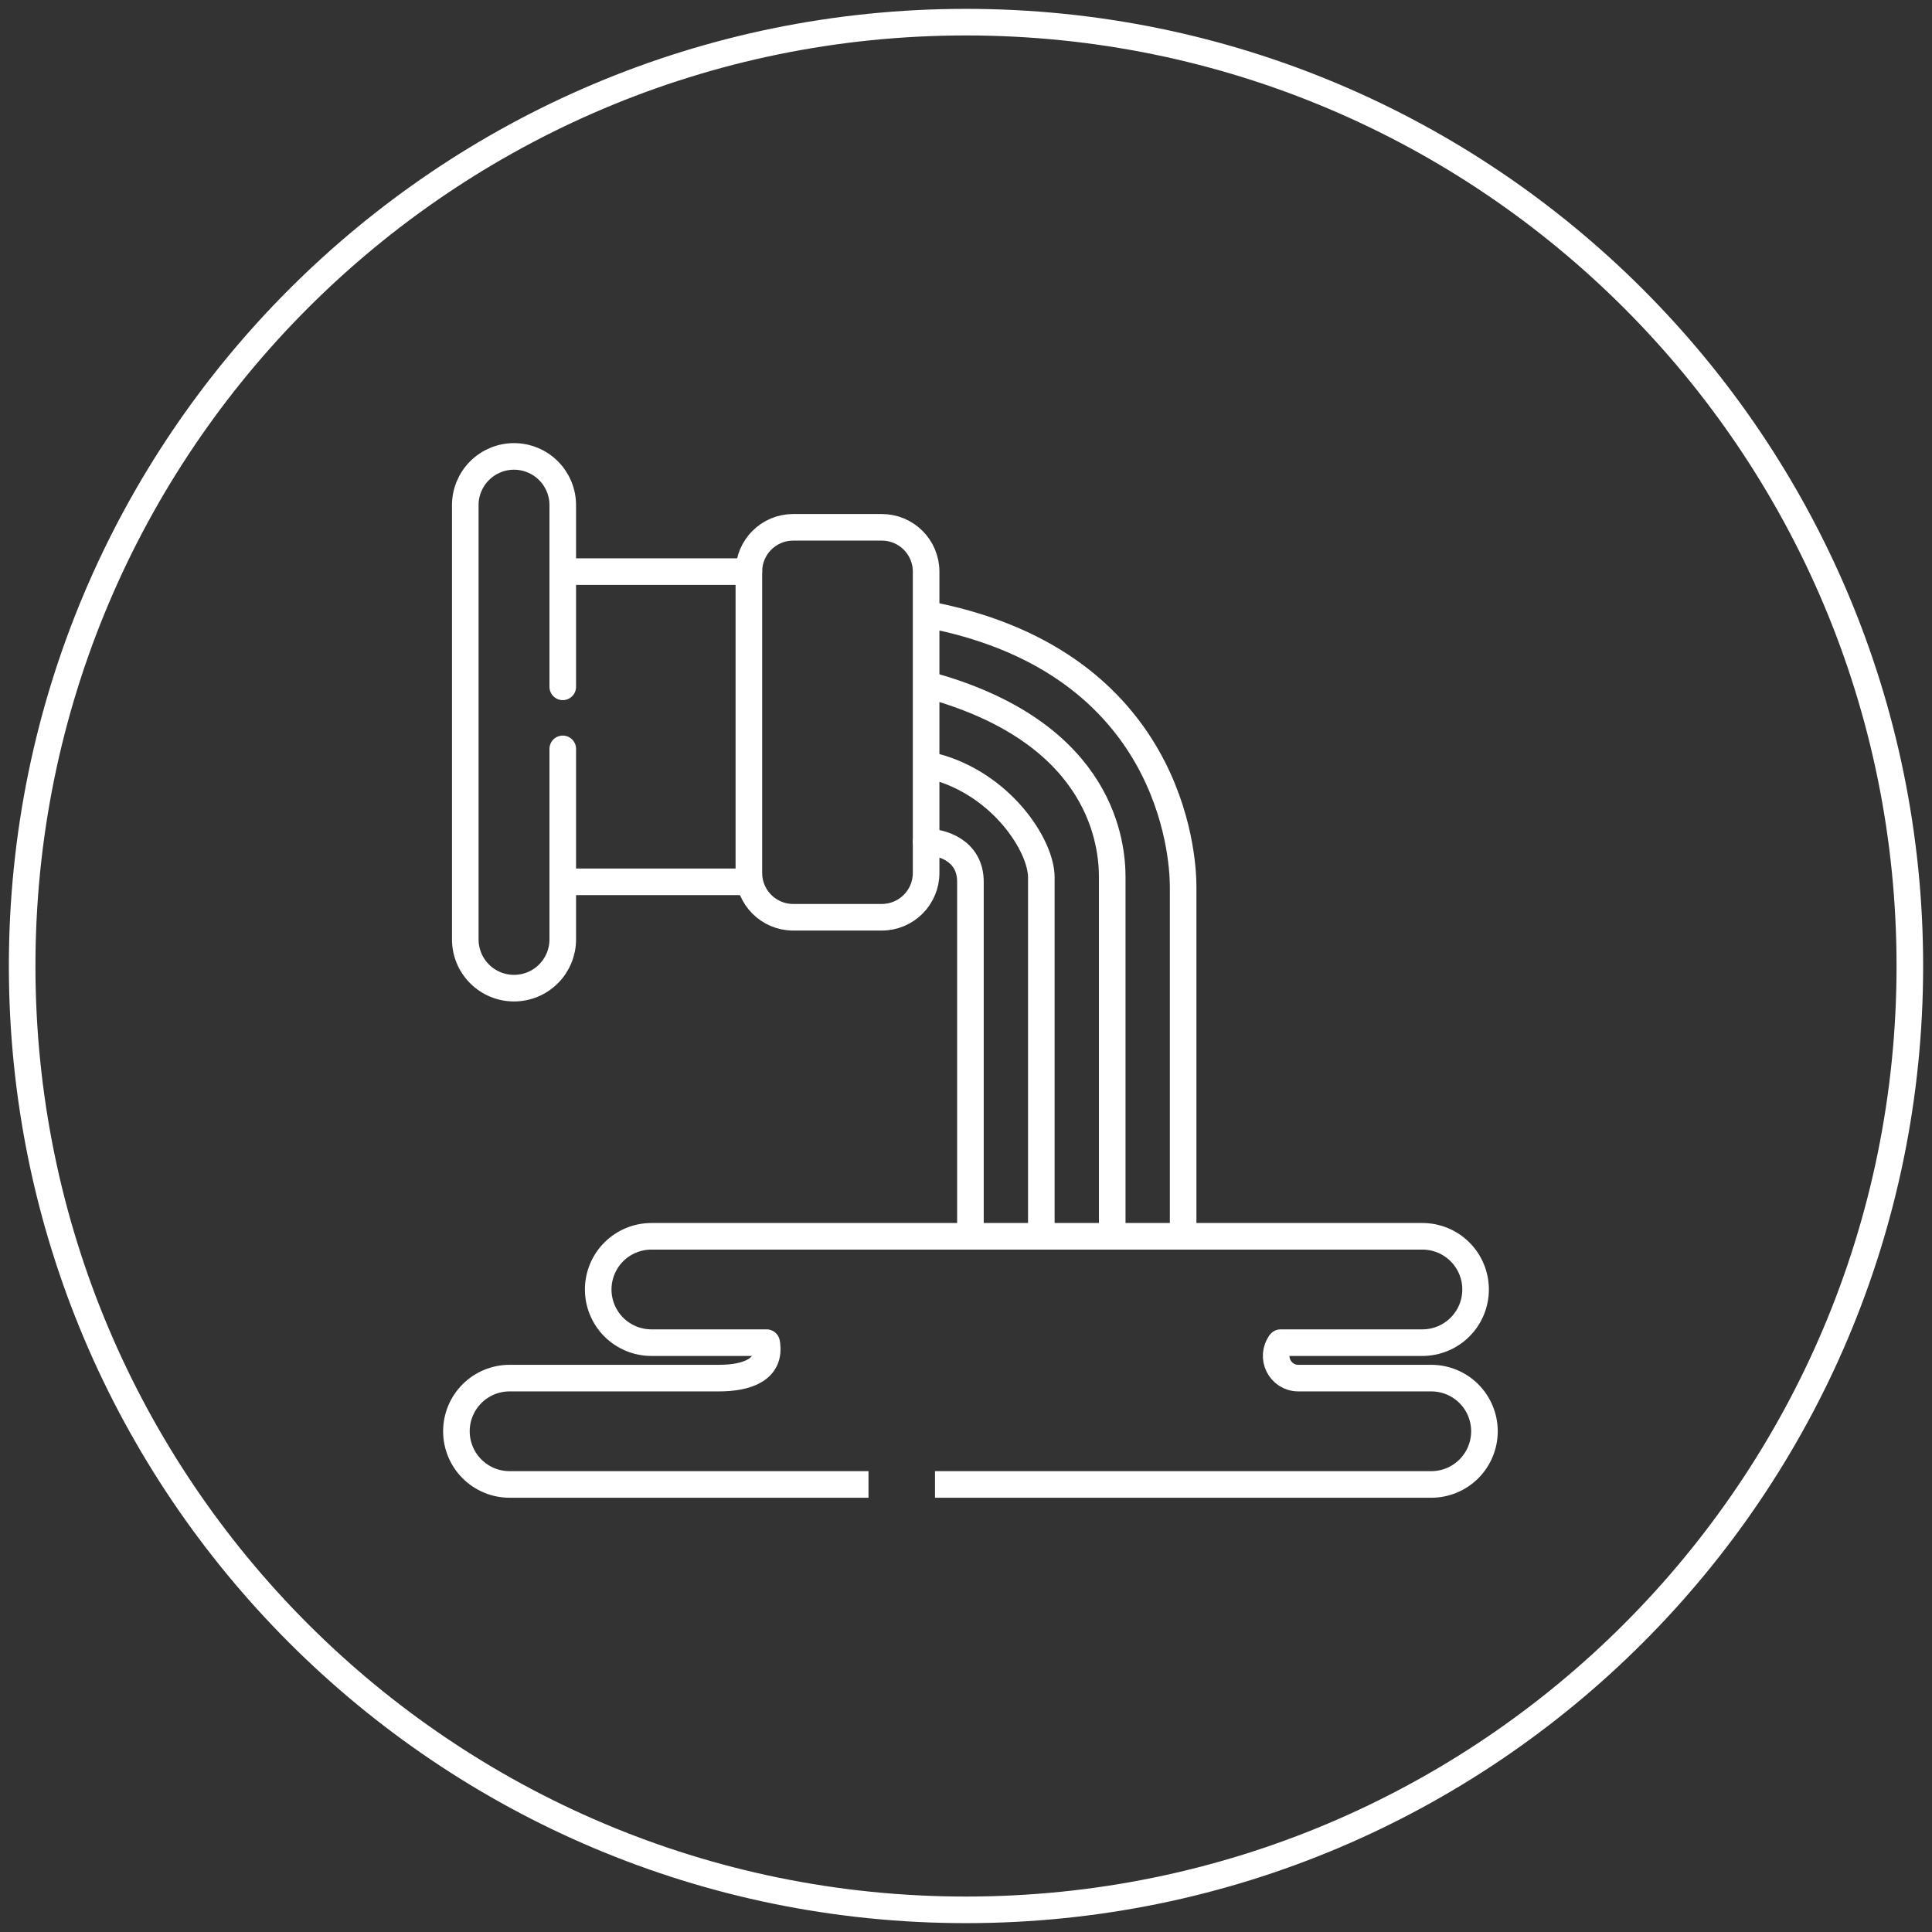
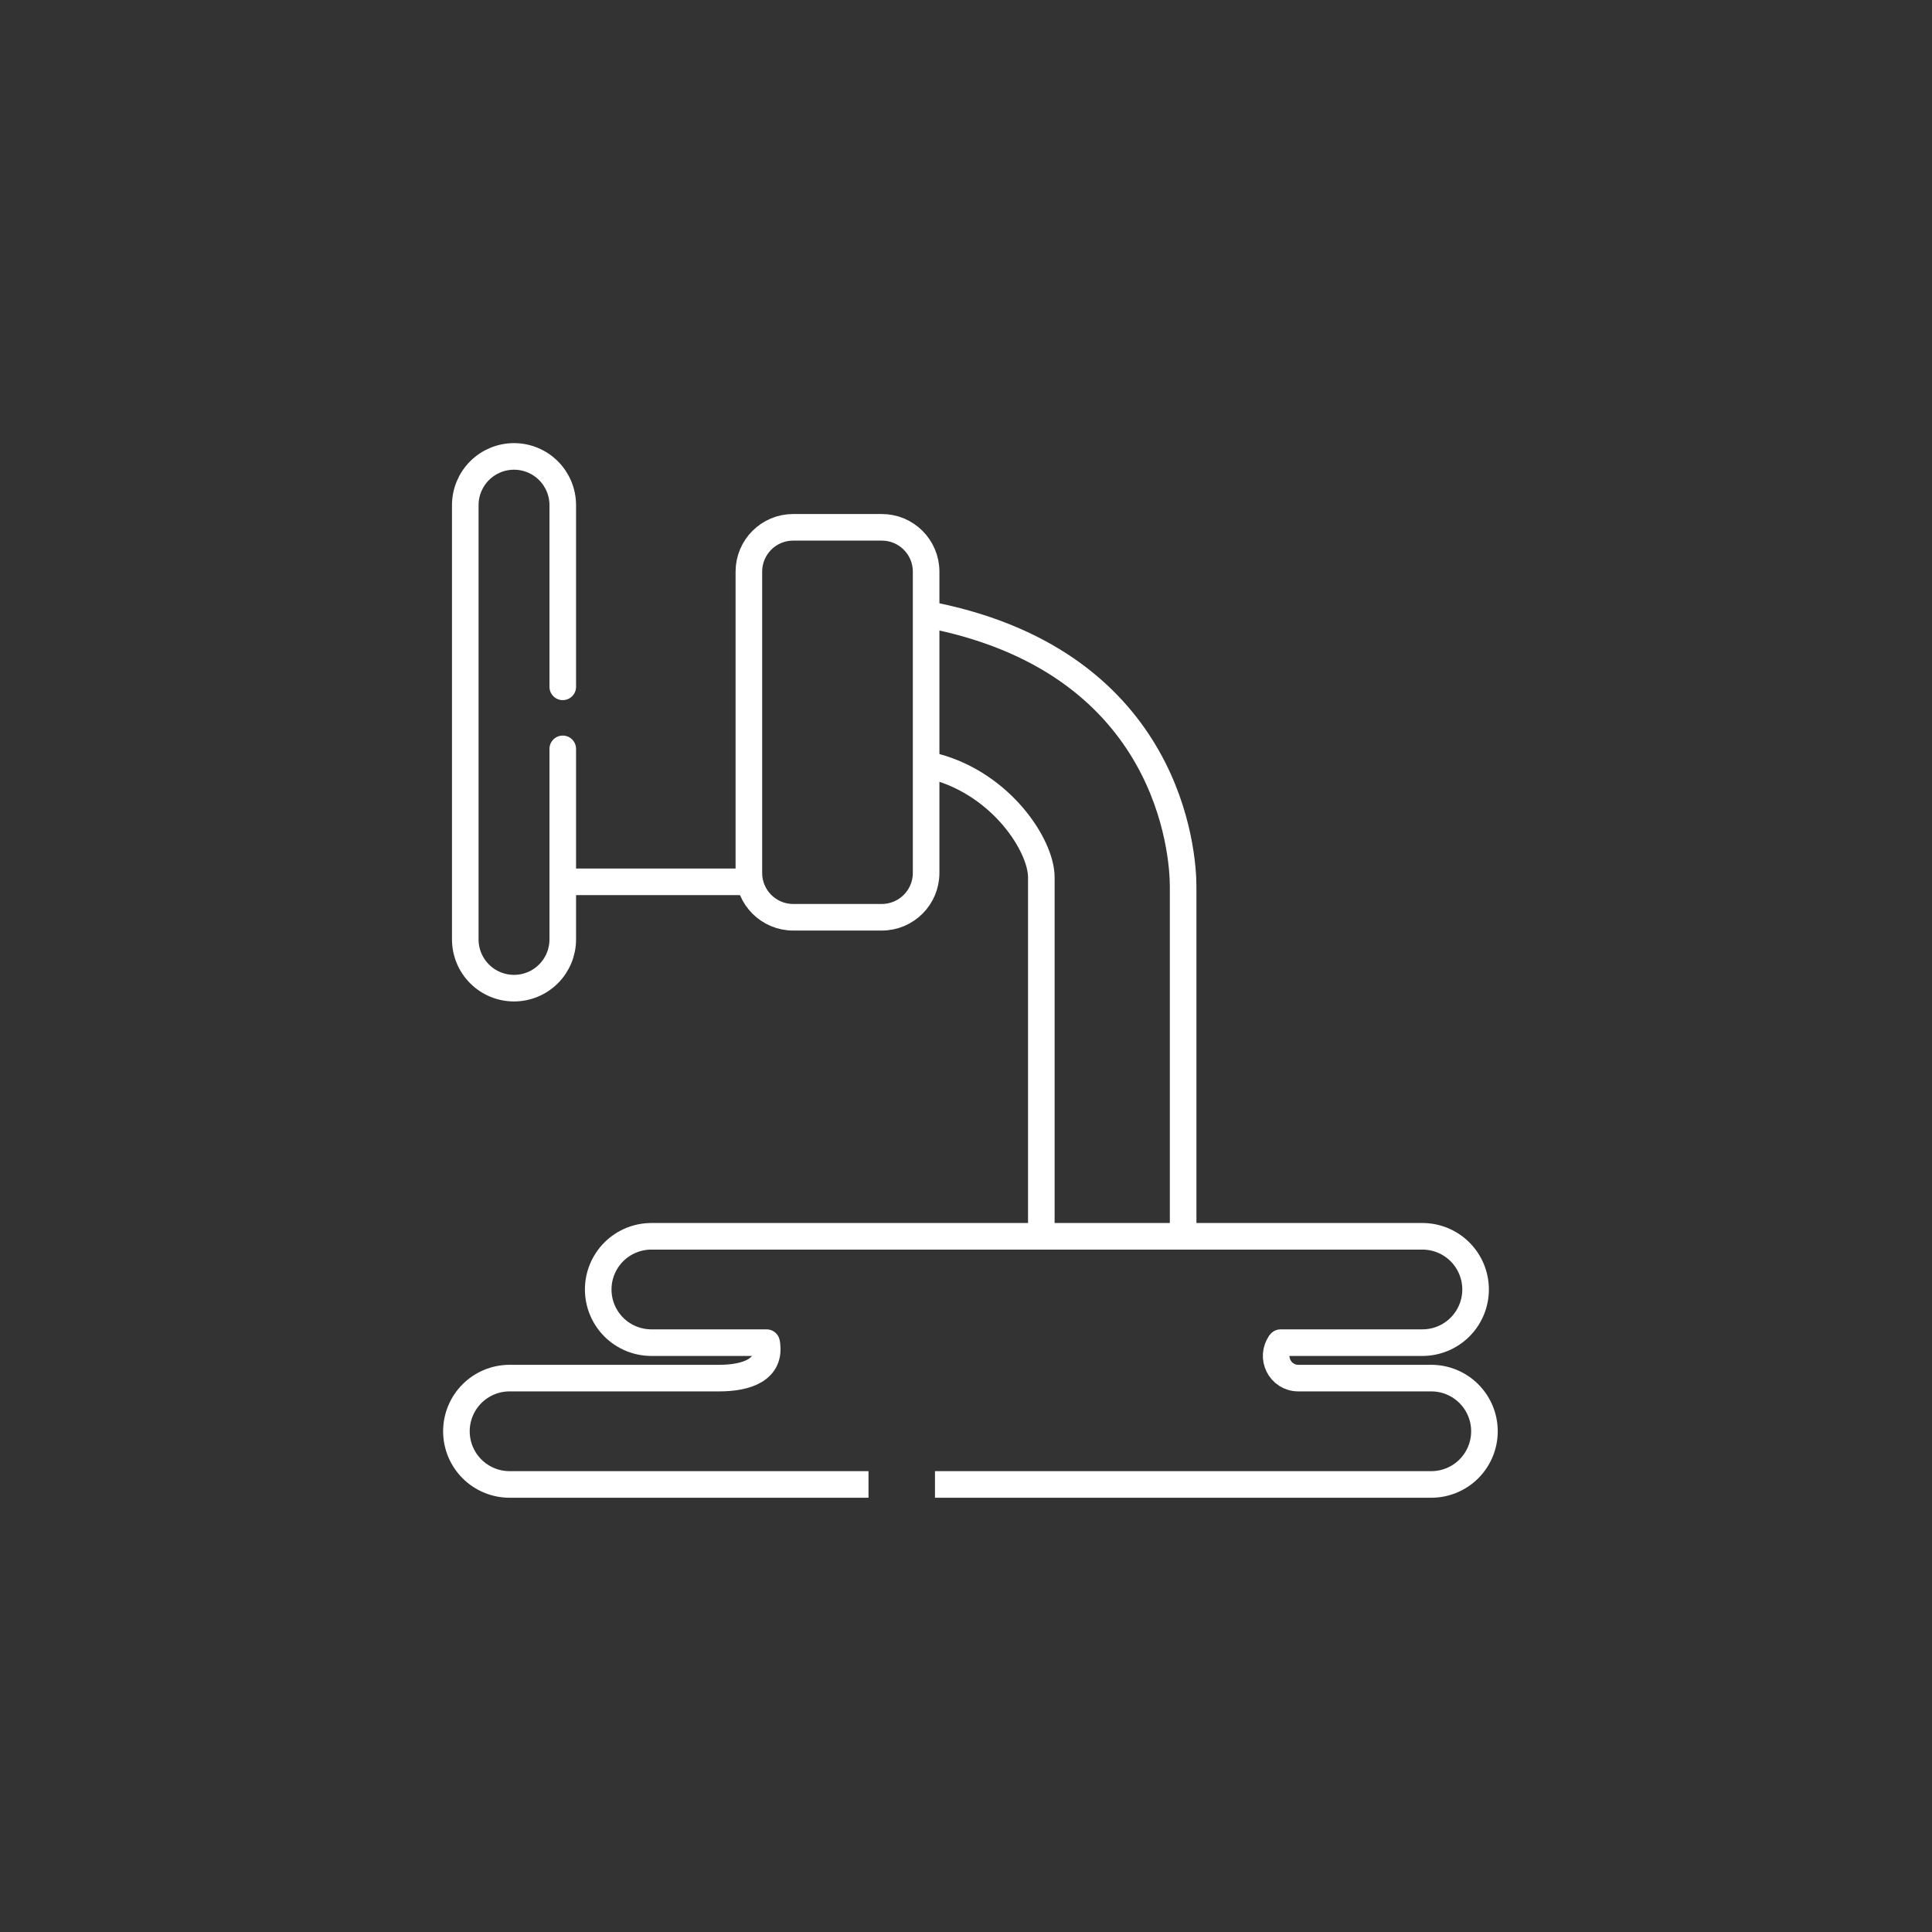
<svg xmlns="http://www.w3.org/2000/svg" width="218" height="218" viewBox="0 0 218 218" fill="none">
  <rect x="0" y="0" width="218" height="218" fill="#333333" stroke="none" />
-   <path d="M109 215.5C167.818 215.5 215.5 167.818 215.5 109C215.5 50.182 167.818 2.5 109 2.5C50.182 2.5 2.5 50.182 2.5 109C2.5 167.818 50.182 215.5 109 215.5Z" stroke="white" style="stroke:white;stroke-opacity:1;" stroke-width="3" />
-   <path d="M63.5 64.5H84.5M63.5 99.5H84.5M63.5 77.5V57C63.5 55.541 62.92 54.142 61.889 53.111C60.858 52.08 59.459 51.5 58 51.5C56.541 51.5 55.142 52.08 54.111 53.111C53.08 54.142 52.5 55.541 52.5 57V106C52.5 107.459 53.08 108.858 54.111 109.889C55.142 110.921 56.541 111.5 58 111.5C59.459 111.5 60.858 110.921 61.889 109.889C62.92 108.858 63.5 107.459 63.5 106V84.5" stroke="white" style="stroke:white;stroke-opacity:1;" stroke-width="3" stroke-linecap="round" />
+   <path d="M63.5 64.5M63.5 99.5H84.5M63.5 77.5V57C63.5 55.541 62.92 54.142 61.889 53.111C60.858 52.08 59.459 51.5 58 51.5C56.541 51.5 55.142 52.08 54.111 53.111C53.08 54.142 52.5 55.541 52.5 57V106C52.5 107.459 53.08 108.858 54.111 109.889C55.142 110.921 56.541 111.5 58 111.5C59.459 111.5 60.858 110.921 61.889 109.889C62.92 108.858 63.5 107.459 63.5 106V84.5" stroke="white" style="stroke:white;stroke-opacity:1;" stroke-width="3" stroke-linecap="round" />
  <path d="M99.5 59.5H89.5C86.739 59.5 84.5 61.739 84.5 64.5V98.5C84.5 101.261 86.739 103.5 89.5 103.5H99.5C102.261 103.5 104.5 101.261 104.5 98.5V64.5C104.5 61.739 102.261 59.5 99.5 59.5Z" stroke="white" style="stroke:white;stroke-opacity:1;" stroke-width="3" />
-   <path d="M104.5 95C106.167 95 109.5 95.9 109.5 99.5V139" stroke="white" style="stroke:white;stroke-opacity:1;" stroke-width="3" stroke-linecap="round" />
  <path d="M105.5 86.5C113 88.5 117.5 95.4 117.5 99V139.5" stroke="white" style="stroke:white;stroke-opacity:1;" stroke-width="3" stroke-linecap="round" />
-   <path d="M105.5 77.5C124.5 83 125.5 95.4 125.5 99V139.5" stroke="white" style="stroke:white;stroke-opacity:1;" stroke-width="3" stroke-linecap="round" />
  <path d="M105.5 69.5C132.1 75 133.5 96.4 133.5 100V139.5M144.5 151.5H160.5C162.091 151.5 163.617 150.868 164.743 149.743C165.868 148.617 166.5 147.091 166.5 145.5C166.5 143.909 165.868 142.383 164.743 141.257C163.617 140.132 162.091 139.5 160.5 139.5H73.5C71.909 139.5 70.383 140.132 69.257 141.257C68.132 142.383 67.5 143.909 67.5 145.5C67.5 147.091 68.132 148.617 69.257 149.743C70.383 150.868 71.909 151.5 73.5 151.5H86.5" stroke="white" style="stroke:white;stroke-opacity:1;" stroke-width="3" stroke-linecap="round" />
  <path d="M98 167.5H57.5C55.909 167.5 54.383 166.868 53.257 165.743C52.132 164.617 51.5 163.091 51.5 161.5C51.5 159.909 52.132 158.383 53.257 157.257C54.383 156.132 55.909 155.5 57.5 155.5H81.138C84.251 155.5 87.057 154.563 86.5 151.5M105.5 167.5H161.5C163.091 167.5 164.617 166.868 165.743 165.743C166.868 164.617 167.5 163.091 167.5 161.5C167.5 159.909 166.868 158.383 165.743 157.257C164.617 156.132 163.091 155.5 161.5 155.5H146.5C144.44 155.5 143.264 153.148 144.5 151.5" stroke="white" style="stroke:white;stroke-opacity:1;" stroke-width="3" />
</svg>